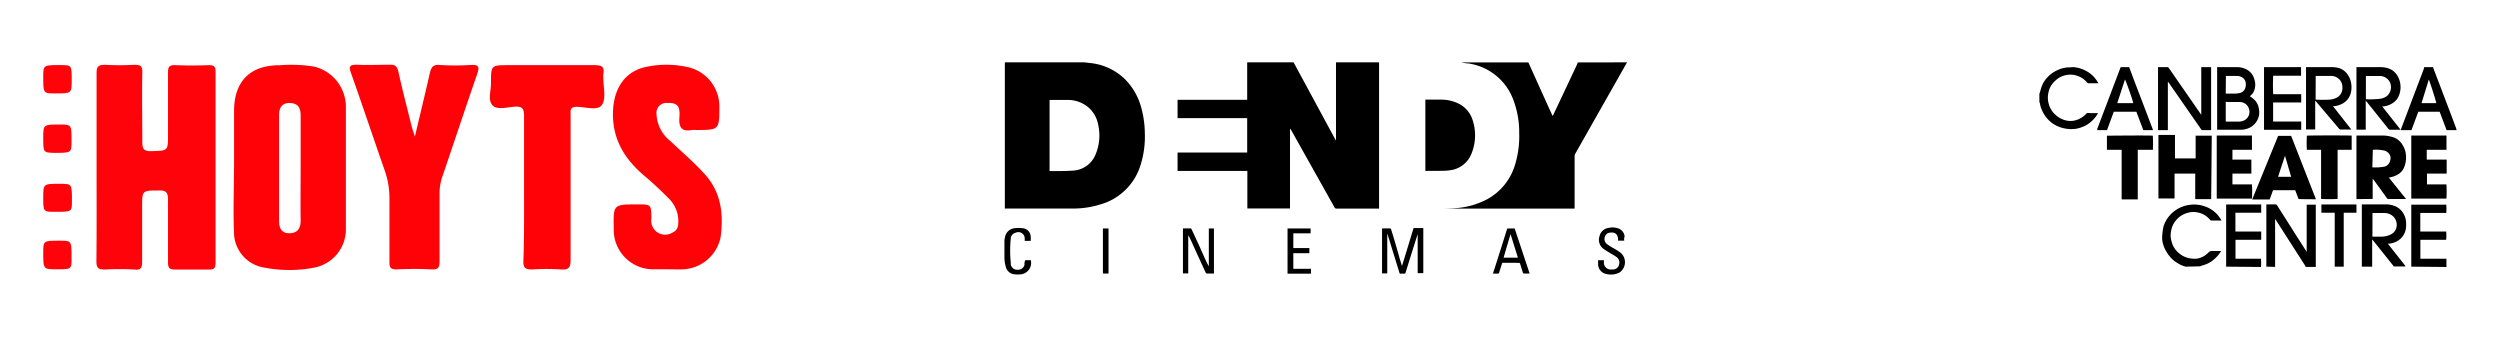
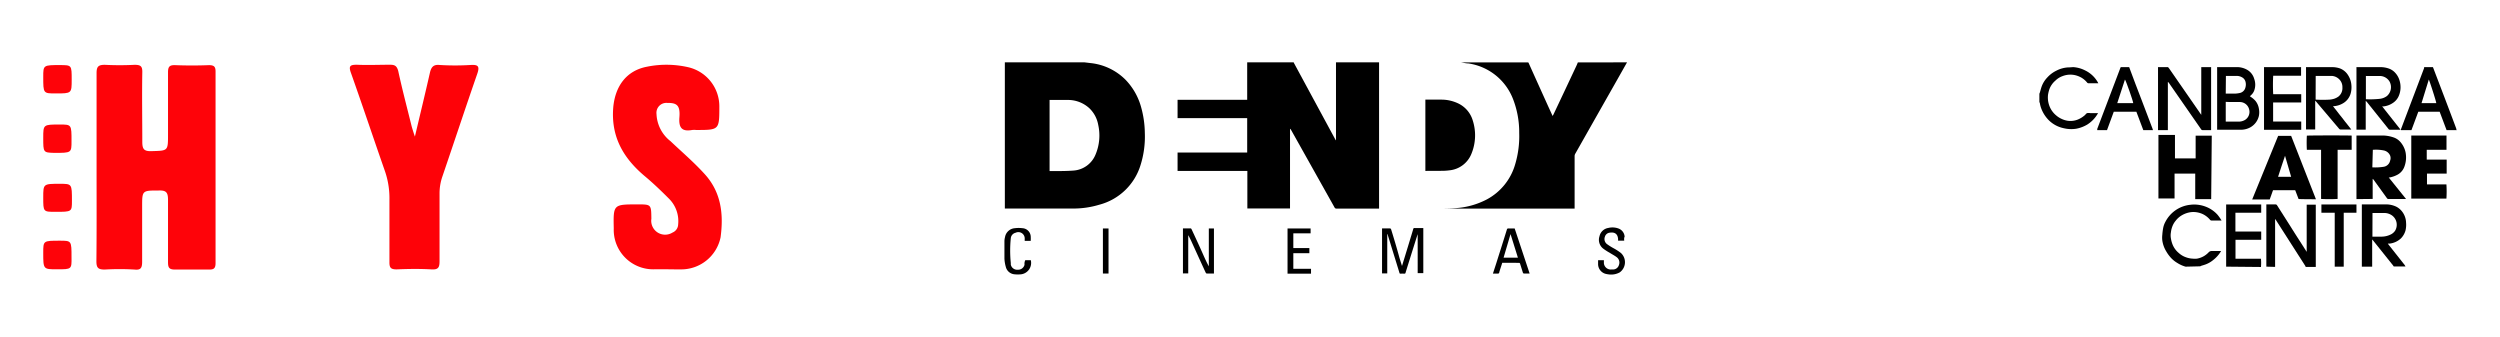
<svg xmlns="http://www.w3.org/2000/svg" id="Layer_1" data-name="Layer 1" viewBox="0 0 302.36 40.73">
  <defs>
    <style>.cls-1{fill:#fe0309;}.cls-2{fill:#fe0208;}</style>
  </defs>
  <path class="cls-1" d="M11.68,20.1c0-3.75,0-7.51,0-11.26,0-.8.23-1,1-1q1.8.09,3.6,0c.73,0,.95.17.93.92-.05,2.79,0,5.59,0,8.38,0,.87.18,1.17,1.11,1.14,2-.06,2,0,2-2,0-2.51,0-5,0-7.54,0-.69.2-.88.87-.86q2,.08,4.08,0c.64,0,.81.2.8.82q0,11.57,0,23.12c0,.65-.23.8-.83.78-1.36,0-2.72,0-4.08,0-.71,0-.84-.24-.84-.89,0-2.51,0-5,0-7.54,0-.91-.23-1.16-1.13-1.13-2,0-2,0-2,1.94,0,2.23,0,4.47,0,6.7,0,.76-.2,1-.93.92a30.88,30.88,0,0,0-3.6,0c-.79,0-1-.21-1-1C11.7,27.76,11.68,23.93,11.68,20.1Z" />
-   <path class="cls-2" d="M28.31,20.24c0-2.28,0-4.56,0-6.83,0-3.62,2-5.55,5.55-5.52A17.24,17.24,0,0,1,38,8.06a5,5,0,0,1,3.83,4.76c0,4.95,0,9.9,0,14.85A4.71,4.71,0,0,1,38,32.37a15.93,15.93,0,0,1-6,0,4.33,4.33,0,0,1-3.7-4.24c-.11-2.63,0-5.27,0-7.9Zm8.05.05c0-2.12,0-4.23,0-6.35,0-.93-.34-1.44-1.28-1.48s-1.33.54-1.33,1.44q0,6.39,0,12.8c0,.87.29,1.53,1.27,1.51s1.36-.61,1.34-1.58C36.33,24.51,36.36,22.4,36.36,20.29Z" />
  <path class="cls-2" d="M80.68,32.57H79.12a4.77,4.77,0,0,1-4.89-4.93c-.06-2.92-.06-2.92,2.88-2.92,1.65,0,1.65,0,1.67,1.74a1.68,1.68,0,0,0,2.55,1.67,1.1,1.1,0,0,0,.69-1A3.83,3.83,0,0,0,80.88,24c-1-1-1.94-1.9-3-2.78-2.54-2.17-4-4.74-3.71-8.24.23-2.52,1.56-4.43,4.07-4.91a11.83,11.83,0,0,1,5,.06A4.86,4.86,0,0,1,87,12.84c0,2.88,0,2.88-2.8,2.88a2.57,2.57,0,0,0-.48,0c-1.25.23-1.65-.27-1.55-1.53.11-1.42-.28-1.76-1.45-1.74a1.2,1.2,0,0,0-1.32,1.34,4.38,4.38,0,0,0,1.7,3.29c1.39,1.32,2.85,2.56,4.15,4,2,2.21,2.27,4.88,1.9,7.62a4.86,4.86,0,0,1-4.83,3.88C81.8,32.59,81.24,32.57,80.68,32.57Z" />
  <path class="cls-2" d="M50.18,16.52c.64-2.72,1.25-5.22,1.82-7.74.16-.68.43-1,1.18-.92a30.78,30.78,0,0,0,3.72,0c.93-.06,1.14.15.82,1.07-1.43,4.12-2.8,8.27-4.21,12.4a6.26,6.26,0,0,0-.35,2.1c0,2.72,0,5.43,0,8.15,0,.73-.12,1.06-1,1-1.4-.08-2.8-.06-4.2,0-.7,0-.87-.21-.86-.88,0-2.52,0-5,0-7.55a10,10,0,0,0-.6-3.61c-1.36-3.9-2.67-7.82-4.05-11.71-.31-.85-.11-1,.71-1,1.32.06,2.64,0,4,0,.56,0,.82.11,1,.74.49,2.26,1.08,4.49,1.63,6.72C49.9,15.67,50,16,50.18,16.52Z" />
-   <path class="cls-2" d="M63.38,22.81c0-2.92,0-5.84,0-8.75,0-.84-.14-1.22-1.1-1.16s-2.19.45-2.74-.19-.15-1.74-.16-2.65c0-2.18,0-2.18,2.15-2.18,3.48,0,7,0,10.44,0,.86,0,1.16.25,1,1.07a2.57,2.57,0,0,0,0,.48c0,1.11.36,2.51-.17,3.26s-2,.23-3.06.23c-.86,0-.73.51-.73,1,0,5.83,0,11.67,0,17.5,0,.92-.21,1.24-1.17,1.17a25.12,25.12,0,0,0-3.47,0c-.82,0-1.09-.18-1.07-1C63.41,28.64,63.38,25.72,63.38,22.81Z" />
  <path class="cls-1" d="M8.67,9.63c0,1.67,0,1.67-1.94,1.67-1.5,0-1.5,0-1.5-2,0-1.43,0-1.43,2.06-1.43C8.67,7.88,8.67,7.88,8.67,9.63Z" />
  <path class="cls-1" d="M6.89,32.57c-1.66,0-1.66,0-1.66-2,0-1.46,0-1.46,2-1.46,1.42,0,1.42,0,1.42,2C8.67,32.57,8.67,32.57,6.89,32.57Z" />
  <path class="cls-1" d="M5.23,16.67c0-1.61,0-1.61,2-1.61,1.42,0,1.42,0,1.42,2,0,1.43,0,1.43-2.08,1.43C5.23,18.45,5.23,18.45,5.23,16.67Z" />
  <path class="cls-1" d="M5.23,23.89c0-1.66,0-1.66,2-1.66,1.47,0,1.47,0,1.47,2.05,0,1.34,0,1.34-2,1.34C5.23,25.62,5.23,25.62,5.23,23.89Z" />
  <path d="M166.79,7.54V25.23h-5.15a.25.25,0,0,1-.24-.15l-5.26-9.38a.47.47,0,0,0-.12-.13v9.64h-5.16V20.67h-8.44V18.45h8.42V14.29h-8.42V12.07h8.42c0-.07,0-.11,0-.16V7.66a.5.5,0,0,0,0-.12h5.62a1.17,1.17,0,0,1,.05.11l5,9.24.07.09h0V7.71c0-.06,0-.12,0-.17Z" />
  <path d="M131.16,7.54l.75.09a7,7,0,0,1,4.2,2A7.68,7.68,0,0,1,138,12.92a12.07,12.07,0,0,1,.46,3.16,11.46,11.46,0,0,1-.51,3.86,7.1,7.1,0,0,1-5,4.82,10.75,10.75,0,0,1-3,.46c-2.77,0-5.53,0-8.3,0h-.12V7.54Zm-4.22,13.15h.54c.78,0,1.57,0,2.34-.06a3.11,3.11,0,0,0,2.68-1.94,5.92,5.92,0,0,0,.32-3.6,3.65,3.65,0,0,0-1.07-2,3.81,3.81,0,0,0-2.44-1c-.76,0-1.53,0-2.3,0l-.07,0Z" />
  <path d="M196.78,7.54l-1.47,2.6q-2.4,4.23-4.79,8.45a.57.57,0,0,0-.08.28v6.36H173.62v0h.15c.72,0,1.44,0,2.15-.05a9.46,9.46,0,0,0,3.9-1.06,7,7,0,0,0,3.44-4.28,11.89,11.89,0,0,0,.48-3.75A11.11,11.11,0,0,0,183,12a6.84,6.84,0,0,0-5.42-4.33c-.29,0-.58-.08-.87-.12h8.13a.41.41,0,0,0,.05.09c.78,1.74,1.57,3.48,2.35,5.21l.55,1.2c0-.09.07-.14.09-.2.91-1.92,1.82-3.85,2.72-5.77.09-.18.16-.36.23-.53Z" />
  <path d="M172.39,20.67V12.05h2a4.71,4.71,0,0,1,1.91.43,3.33,3.33,0,0,1,1.83,2.12,5.86,5.86,0,0,1-.17,4,3.2,3.2,0,0,1-2.65,2,7.36,7.36,0,0,1-.8.06Z" />
  <path d="M167.78,28.31v4.76h-.63V27.62h1s.09.08.1.13c.35,1.13.69,2.27,1,3.41.1.33.2.65.31,1a1,1,0,0,0,.07-.21c.43-1.4.86-2.8,1.28-4.2,0-.13.09-.18.23-.17h1v5.45h-.68V28.33h0a1.59,1.59,0,0,0-.07.2c-.47,1.48-.93,2.95-1.39,4.43,0,.11-.09.15-.2.14a2.28,2.28,0,0,0-.37,0c-.11,0-.16,0-.19-.15-.36-1.18-.73-2.36-1.09-3.54-.11-.36-.23-.73-.34-1.1Z" />
  <path d="M143.07,33.07V27.62H144c.05,0,.1.07.12.12.5,1.07,1,2.15,1.47,3.22.19.42.38.84.61,1.25V27.63h.62v5.45c-.3,0-.6,0-.9,0,0,0-.08-.07-.1-.11-.56-1.21-1.11-2.42-1.66-3.63a9.44,9.44,0,0,0-.45-.9v4.63Z" />
  <path d="M181.69,31.78c-.12.39-.25.76-.36,1.14,0,.14-.1.18-.23.17h-.54c.17-.53.33-1,.5-1.55.4-1.26.8-2.52,1.19-3.78a.16.16,0,0,1,.19-.13h.75L185,33.08c-.26,0-.49,0-.73,0,0,0-.08-.07-.09-.12l-.33-1.05c0-.05-.07-.12-.11-.12Zm1-3.47h0l-.84,2.85h1.73Z" />
  <path d="M196.44,29.11h-.74a1.28,1.28,0,0,1,0-.19c-.05-.68-.46-.86-1-.78a.68.68,0,0,0-.6.5.77.77,0,0,0,.24.87,6.71,6.71,0,0,0,.77.49,6.84,6.84,0,0,1,.92.59,1.51,1.51,0,0,1-.13,2.35,2.13,2.13,0,0,1-1.21.26,2.9,2.9,0,0,1-.41-.06,1.23,1.23,0,0,1-1-1.14c0-.17,0-.34,0-.53h.7c0,.11,0,.22,0,.33a.83.83,0,0,0,.93.79,1.6,1.6,0,0,0,.23,0,.74.74,0,0,0,.66-.54.81.81,0,0,0-.25-.93c-.27-.21-.58-.36-.87-.55a6.56,6.56,0,0,1-.83-.54,1.35,1.35,0,0,1-.4-1.46,1.29,1.29,0,0,1,1.06-1,2.1,2.1,0,0,1,1.19.05,1.14,1.14,0,0,1,.79,1C196.42,28.75,196.42,28.92,196.44,29.11Z" />
  <path d="M156.42,30h1.94v.62h-1.94v1.89h2.14v.59h-2.84V27.63h2.79v.59h-2.09Z" />
  <path d="M124,31.47h.67a1.39,1.39,0,0,1-1.13,1.7,3.79,3.79,0,0,1-.89,0,1.18,1.18,0,0,1-1-.88,4.44,4.44,0,0,1-.17-1c0-.7,0-1.41,0-2.12a2.07,2.07,0,0,1,.07-.49,1.3,1.3,0,0,1,1.19-1.08,3.54,3.54,0,0,1,.92,0,1.06,1.06,0,0,1,1,1,4.6,4.6,0,0,1,0,.53h-.73a1.34,1.34,0,0,0,0-.2.77.77,0,0,0-1.1-.78.75.75,0,0,0-.58.66,14.94,14.94,0,0,0,0,3c0,.07,0,.13,0,.19a.78.78,0,0,0,.84.62.79.79,0,0,0,.82-.6C123.89,31.84,123.91,31.66,124,31.47Z" />
  <path d="M134.07,33.08h-.68V27.63h.68Z" />
  <path d="M267.42,8.12a1.1,1.1,0,0,1,0,.18v7.44h-1a.23.23,0,0,1-.22-.12l-2.5-3.6-1.39-2a.32.32,0,0,0-.12-.11v5.83H261a.62.62,0,0,1,0-.13V8.27a.77.77,0,0,1,0-.15h1.21l.12.14,3.81,5.5.09.13h0V8.31c0-.06,0-.13,0-.19Z" />
  <path d="M274.1,32.25a1.34,1.34,0,0,0,0-.2V24.72l.16,0c.3,0,.61,0,.92,0a.23.23,0,0,1,.23.13l1.66,2.61c.62,1,1.23,1.92,1.84,2.89l.07.11h0s0,0,0,0V24.75h0l0,0h1.1v7.53h-1.22l-.05-.12-3.56-5.56-.09-.12v5.8Z" />
  <path d="M270.4,8.12l.28,0a2.48,2.48,0,0,1,1.13.34,1.83,1.83,0,0,1,.82,1.07,2.07,2.07,0,0,1,0,1.43,1.41,1.41,0,0,1-.35.52l-.17.16.14.1a2.68,2.68,0,0,1,.54.47,2,2,0,0,1,.41.94,2.27,2.27,0,0,1,0,.86,2.12,2.12,0,0,1-1,1.37,2.37,2.37,0,0,1-1.07.31c-.3,0-.6,0-.91,0h-2.07c0-.06,0-.11,0-.16V8.28a.9.9,0,0,1,0-.16Zm-1.21,4.2v2.39h1.54a1.51,1.51,0,0,0,.78-.2,1.14,1.14,0,0,0,.51-1.28,1.16,1.16,0,0,0-1.11-.89l-1.18,0Zm0-1h1.18a3.47,3.47,0,0,0,.55-.08.88.88,0,0,0,.65-.66,1.3,1.3,0,0,0,0-.73.87.87,0,0,0-.3-.43,1.32,1.32,0,0,0-.77-.24h-1.29Z" />
  <path d="M285.65,32.25V24.72h.12c.94,0,1.87,0,2.81,0a2.87,2.87,0,0,1,1.26.29,2.21,2.21,0,0,1,.49.36,2.3,2.3,0,0,1,.67,1.57,2.94,2.94,0,0,1-.07.94,2.22,2.22,0,0,1-.55.95,2.39,2.39,0,0,1-1.36.63l-.23,0,.11.15,1.93,2.44a1.62,1.62,0,0,1,.1.18h-1.42l-.07-.11L287,29.07l-.1-.11v3.29Zm1.28-3.63h.14l1,0a2.52,2.52,0,0,0,1.17-.31,1.37,1.37,0,0,0,.43-.4,1.4,1.4,0,0,0-.35-1.84,1.61,1.61,0,0,0-.92-.31c-.45,0-.9,0-1.35,0h-.11Z" />
  <path d="M281.82,8.12l.28,0a2.91,2.91,0,0,1,.89.15,2,2,0,0,1,1,.83,2.56,2.56,0,0,1,.4,1.23,2.74,2.74,0,0,1-.1,1,2,2,0,0,1-1,1.21,2.55,2.55,0,0,1-1,.3h-.12c.12.18.25.33.37.48l.36.47.37.46.36.47c.13.15.25.31.37.46l.38.49h-1.26a.26.26,0,0,1-.22-.1l-2.71-3.2a1.07,1.07,0,0,0-.18-.19c0,.29,0,.58,0,.86v2.62h-1.11c0-.05,0-.09,0-.14V8.28a.9.9,0,0,1,0-.16Zm-1.76,3.93s.05,0,.06,0a14.6,14.6,0,0,0,1.62,0,2.46,2.46,0,0,0,.6-.12,1.93,1.93,0,0,0,.49-.26,1.3,1.3,0,0,0,.47-1.1,1.31,1.31,0,0,0-.24-.81A1.39,1.39,0,0,0,282,9.18c-.63,0-1.25,0-1.88,0l-.05,0Z" />
  <path d="M287.65,8.12l.29,0a3,3,0,0,1,1,.18,1.88,1.88,0,0,1,.76.52,2.33,2.33,0,0,1,.48.82,2.79,2.79,0,0,1,.15,1,2.66,2.66,0,0,1-.18.88,1.89,1.89,0,0,1-.7.9,2.51,2.51,0,0,1-1.18.45l-.16,0,2.23,2.82h-1.27a.23.23,0,0,1-.21-.11l-2.57-3.21a.91.91,0,0,0-.17-.17v3.48H285V8.27a.77.77,0,0,1,0-.15Zm-1.51,1.05V12l0,0a10.73,10.73,0,0,0,1.7-.05,1.76,1.76,0,0,0,.85-.34A1.42,1.42,0,0,0,289,9.86a1.38,1.38,0,0,0-1.14-.67c-.56,0-1.13,0-1.69,0Z" />
  <path d="M294.25,8.12l1,2.62q.92,2.41,1.82,4.81c0,.06,0,.12.07.19H295.9l-.84-2.23h-2.58l-.83,2.23h-1.26a.5.5,0,0,1,0-.13l2.79-7.37a.61.61,0,0,0,0-.12Zm-1.38,4.35h1.78c0-.2-.83-2.75-.9-2.85Z" />
  <path d="M278.3,8.12a.29.29,0,0,1,0,.1v.89l0,.05h-3.37a20.66,20.66,0,0,0,0,2.23h3.39v1h-3.4v2.31h3.4v1h-4.5a.66.66,0,0,1,0-.14V8.27a.77.77,0,0,1,0-.15Z" />
  <path d="M257.51,8.12c.52,1.36,1,2.72,1.55,4.09l1.27,3.34.06.19h-1.17l-.84-2.23h-2.73l-.82,2.23h-1.18l0-.15c.93-2.44,1.85-4.89,2.78-7.33l.06-.14Zm-1.44,4.35H258c0-.21-.89-2.75-1-2.85Z" />
-   <path d="M291.63,32.25a1.34,1.34,0,0,0,0-.2v-7.3l0,0h4.23a5.64,5.64,0,0,1,0,1h-3.14V28h3.13a5.6,5.6,0,0,1,0,1h-.61c-.21,0-.42,0-.64,0h-1.87c0,.13,0,2,0,2.29h3.15v1Z" />
  <path d="M269.24,32.25c0-.07,0-.13,0-.2V24.73c.11,0,4,0,4.24,0v1h-3.12V28h3.12v1c-.52,0-1,0-1.55,0s-1,0-1.56,0v2.29c.34,0,.68,0,1,0h2.08a5.81,5.81,0,0,1,0,1Z" />
  <path d="M250.71,8.12l.07,0a3.74,3.74,0,0,1,1.43.41,3.49,3.49,0,0,1,1.57,1.54.08.08,0,0,0,0,0h-1.18a.21.21,0,0,1-.18-.09,2.64,2.64,0,0,0-.67-.58,2.92,2.92,0,0,0-.63-.27,2.59,2.59,0,0,0-1.65.07,2.32,2.32,0,0,0-.87.54,2.51,2.51,0,0,0-.72,1,4,4,0,0,0-.18.7,2.87,2.87,0,0,0,.35,1.77,2.78,2.78,0,0,0,.67.78,2.65,2.65,0,0,0,.6.38,2.71,2.71,0,0,0,.78.24,2.44,2.44,0,0,0,1.17-.14,3,3,0,0,0,.89-.55c.09-.09.16-.2.27-.24a1.07,1.07,0,0,1,.36,0c.26,0,.53,0,.79,0h.17a4.6,4.6,0,0,1-.3.46,3.85,3.85,0,0,1-1,.92,4.09,4.09,0,0,1-1.35.51,3.9,3.9,0,0,1-1.18,0,5.61,5.61,0,0,1-.59-.13,3.58,3.58,0,0,1-1.52-.88,4,4,0,0,1-1-1.64,3.13,3.13,0,0,1-.1-.44l-.06-.15V11.34l.06-.15c.07-.24.13-.48.21-.71a3.13,3.13,0,0,1,.68-1.1,3.59,3.59,0,0,1,1.1-.83,3.49,3.49,0,0,1,1.45-.4l.11,0Z" />
  <path d="M264.41,32.25l-.08,0a3.69,3.69,0,0,1-1-.45,3.35,3.35,0,0,1-.94-.82,4.14,4.14,0,0,1-.38-.55,3.5,3.5,0,0,1-.49-1.33,2.89,2.89,0,0,1,0-.72,6.82,6.82,0,0,1,.1-.79,2.51,2.51,0,0,1,.26-.74,3.84,3.84,0,0,1,3-2.08,3.84,3.84,0,0,1,1.87.22A3.69,3.69,0,0,1,268.22,26a6,6,0,0,1,.41.58.36.36,0,0,1,.05.09h-1.19a.22.22,0,0,1-.19-.08,2.65,2.65,0,0,0-.92-.71,2.72,2.72,0,0,0-1.32-.23,2.93,2.93,0,0,0-1.15.37,2.59,2.59,0,0,0-.77.67,2.39,2.39,0,0,0-.39.65,2.83,2.83,0,0,0-.19.76,2,2,0,0,0,0,.74,3.64,3.64,0,0,0,.16.63,2.59,2.59,0,0,0,.78,1.12,2.51,2.51,0,0,0,.92.54,2.57,2.57,0,0,0,.77.15,2.32,2.32,0,0,0,.53,0,2.51,2.51,0,0,0,1.39-.75.5.5,0,0,1,.41-.17c.36,0,.72,0,1.1,0a.89.89,0,0,1-.05.1,3.94,3.94,0,0,1-.91,1,3.21,3.21,0,0,1-.88.51c-.18.07-.37.12-.56.18l-.12.06Z" />
  <path d="M282.37,32.25V25.73h-1.61v-1H285c0,.34,0,.67,0,1h-1.54v6.52Z" />
  <path d="M267.43,24.08H265.5c0-.34,0-.68,0-1V21H263v3c-.12,0-1.73,0-1.95,0,0-.1,0-7.49,0-7.68h2v2.84c.13,0,2.3,0,2.5,0V16.41c.13,0,1.71,0,1.95,0Z" />
  <path d="M285,24.08V16.39h.14c1,0,1.93,0,2.9,0a4.17,4.17,0,0,1,1.56.27,1.92,1.92,0,0,1,.77.58,2.83,2.83,0,0,1,.5.92,2.52,2.52,0,0,1,.1.46,3.2,3.2,0,0,1-.16,1.5,1.8,1.8,0,0,1-.83,1,3.27,3.27,0,0,1-.95.34l-.13,0L291,24.07l-.12,0h-2a.22.22,0,0,1-.2-.11l-1.61-2.23a.36.36,0,0,0-.11-.1v2.43Zm1.92-3.84a6.33,6.33,0,0,0,1.38-.07.94.94,0,0,0,.77-.74.88.88,0,0,0,0-.62,1.07,1.07,0,0,0-.8-.62,4.64,4.64,0,0,0-1.29-.07l0,0Z" />
  <path d="M278,24.07,277.59,23h-2.68l-.4,1.12h-2.12l3.14-7.69h1.57l3,7.67C280,24.09,278.21,24.1,278,24.07Zm-.9-2.69-.74-2.54h0c-.28.84-.57,1.68-.84,2.54Z" />
  <path d="M295.91,19.3V21c-.16,0-.31,0-.47,0h-1.91v1.3h2.35a13.79,13.79,0,0,1,0,1.72c-.1,0-4,0-4.25,0V16.39h4.26v1.73h-2.39V19.3Z" />
-   <path d="M270,21v1.3h2.36a13.76,13.76,0,0,1,0,1.72c-.11,0-4,0-4.26,0V16.39h4.26v1.73H270c0,.39,0,.78,0,1.18h2.29V21Z" />
  <path d="M284.42,16.4v1.72h-1.7v5.94a18.13,18.13,0,0,1-2,0V18.12H279a15.61,15.61,0,0,1,0-1.71C279.05,16.37,284.26,16.37,284.42,16.4Z" />
-   <path d="M260.38,18.12h-1.83v6H256.6v-6h-1.78V16.41c.12,0,5.25-.05,5.55,0A16.38,16.38,0,0,1,260.38,18.12Z" />
</svg>